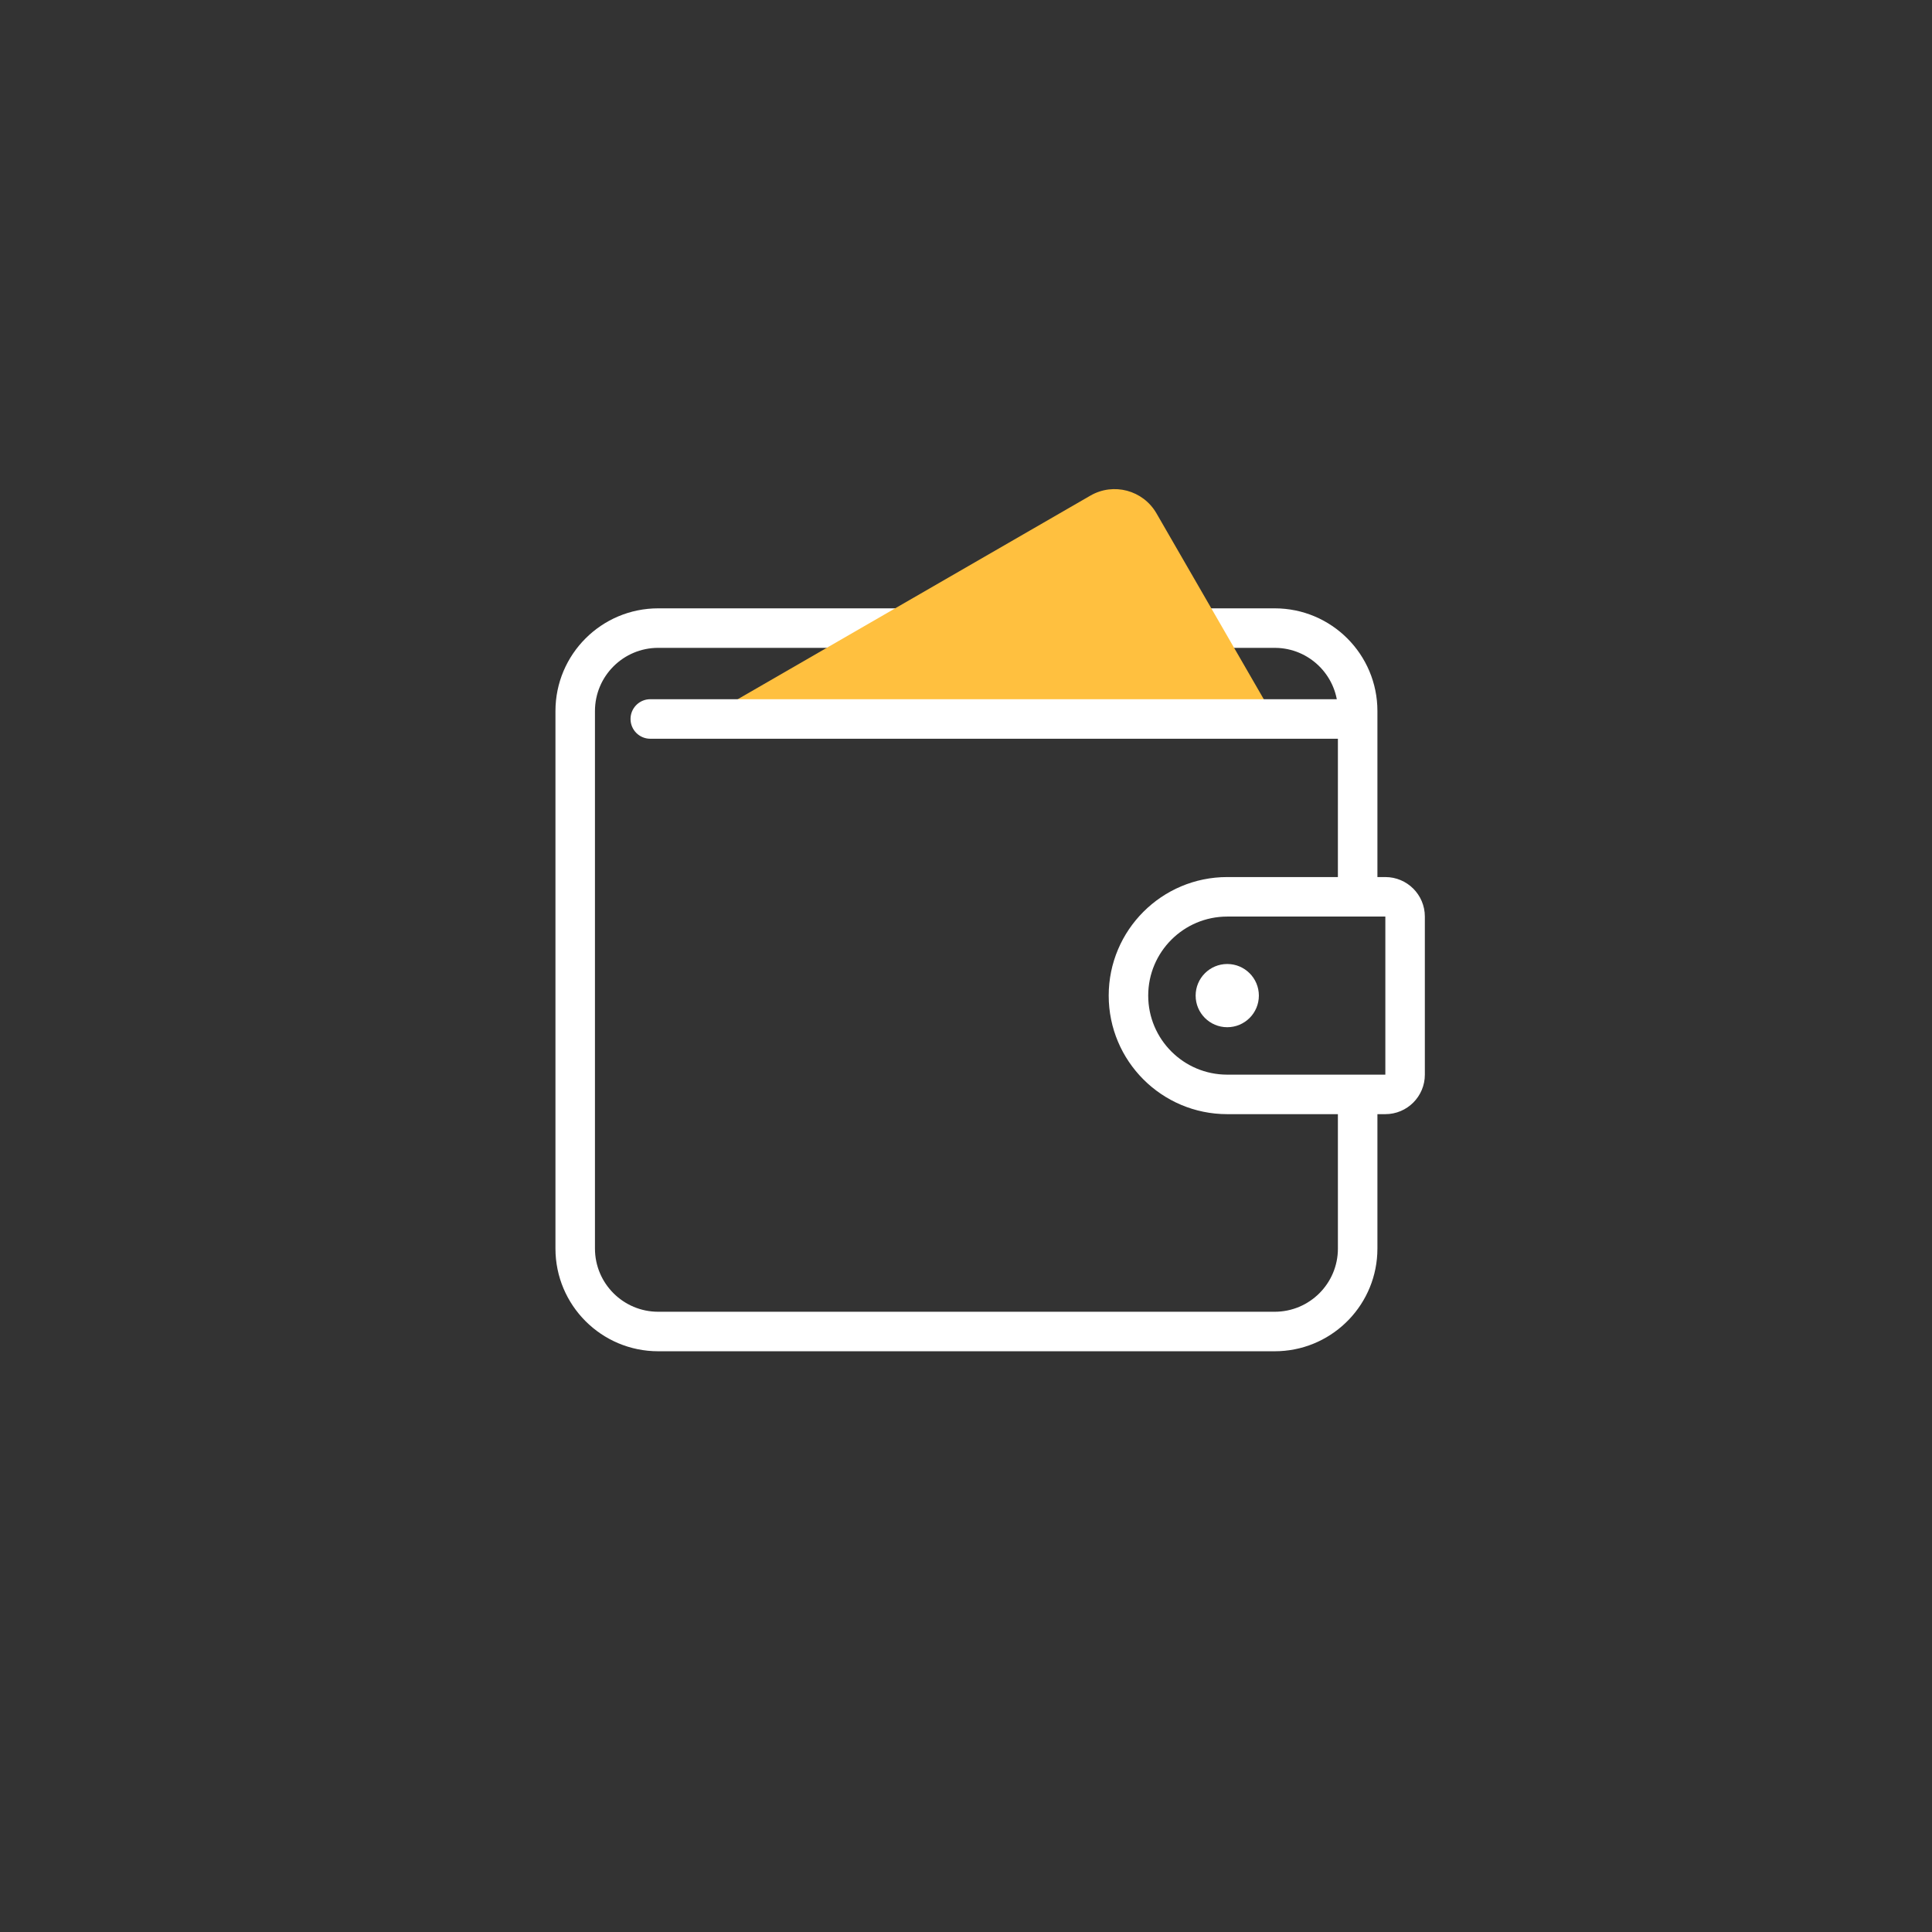
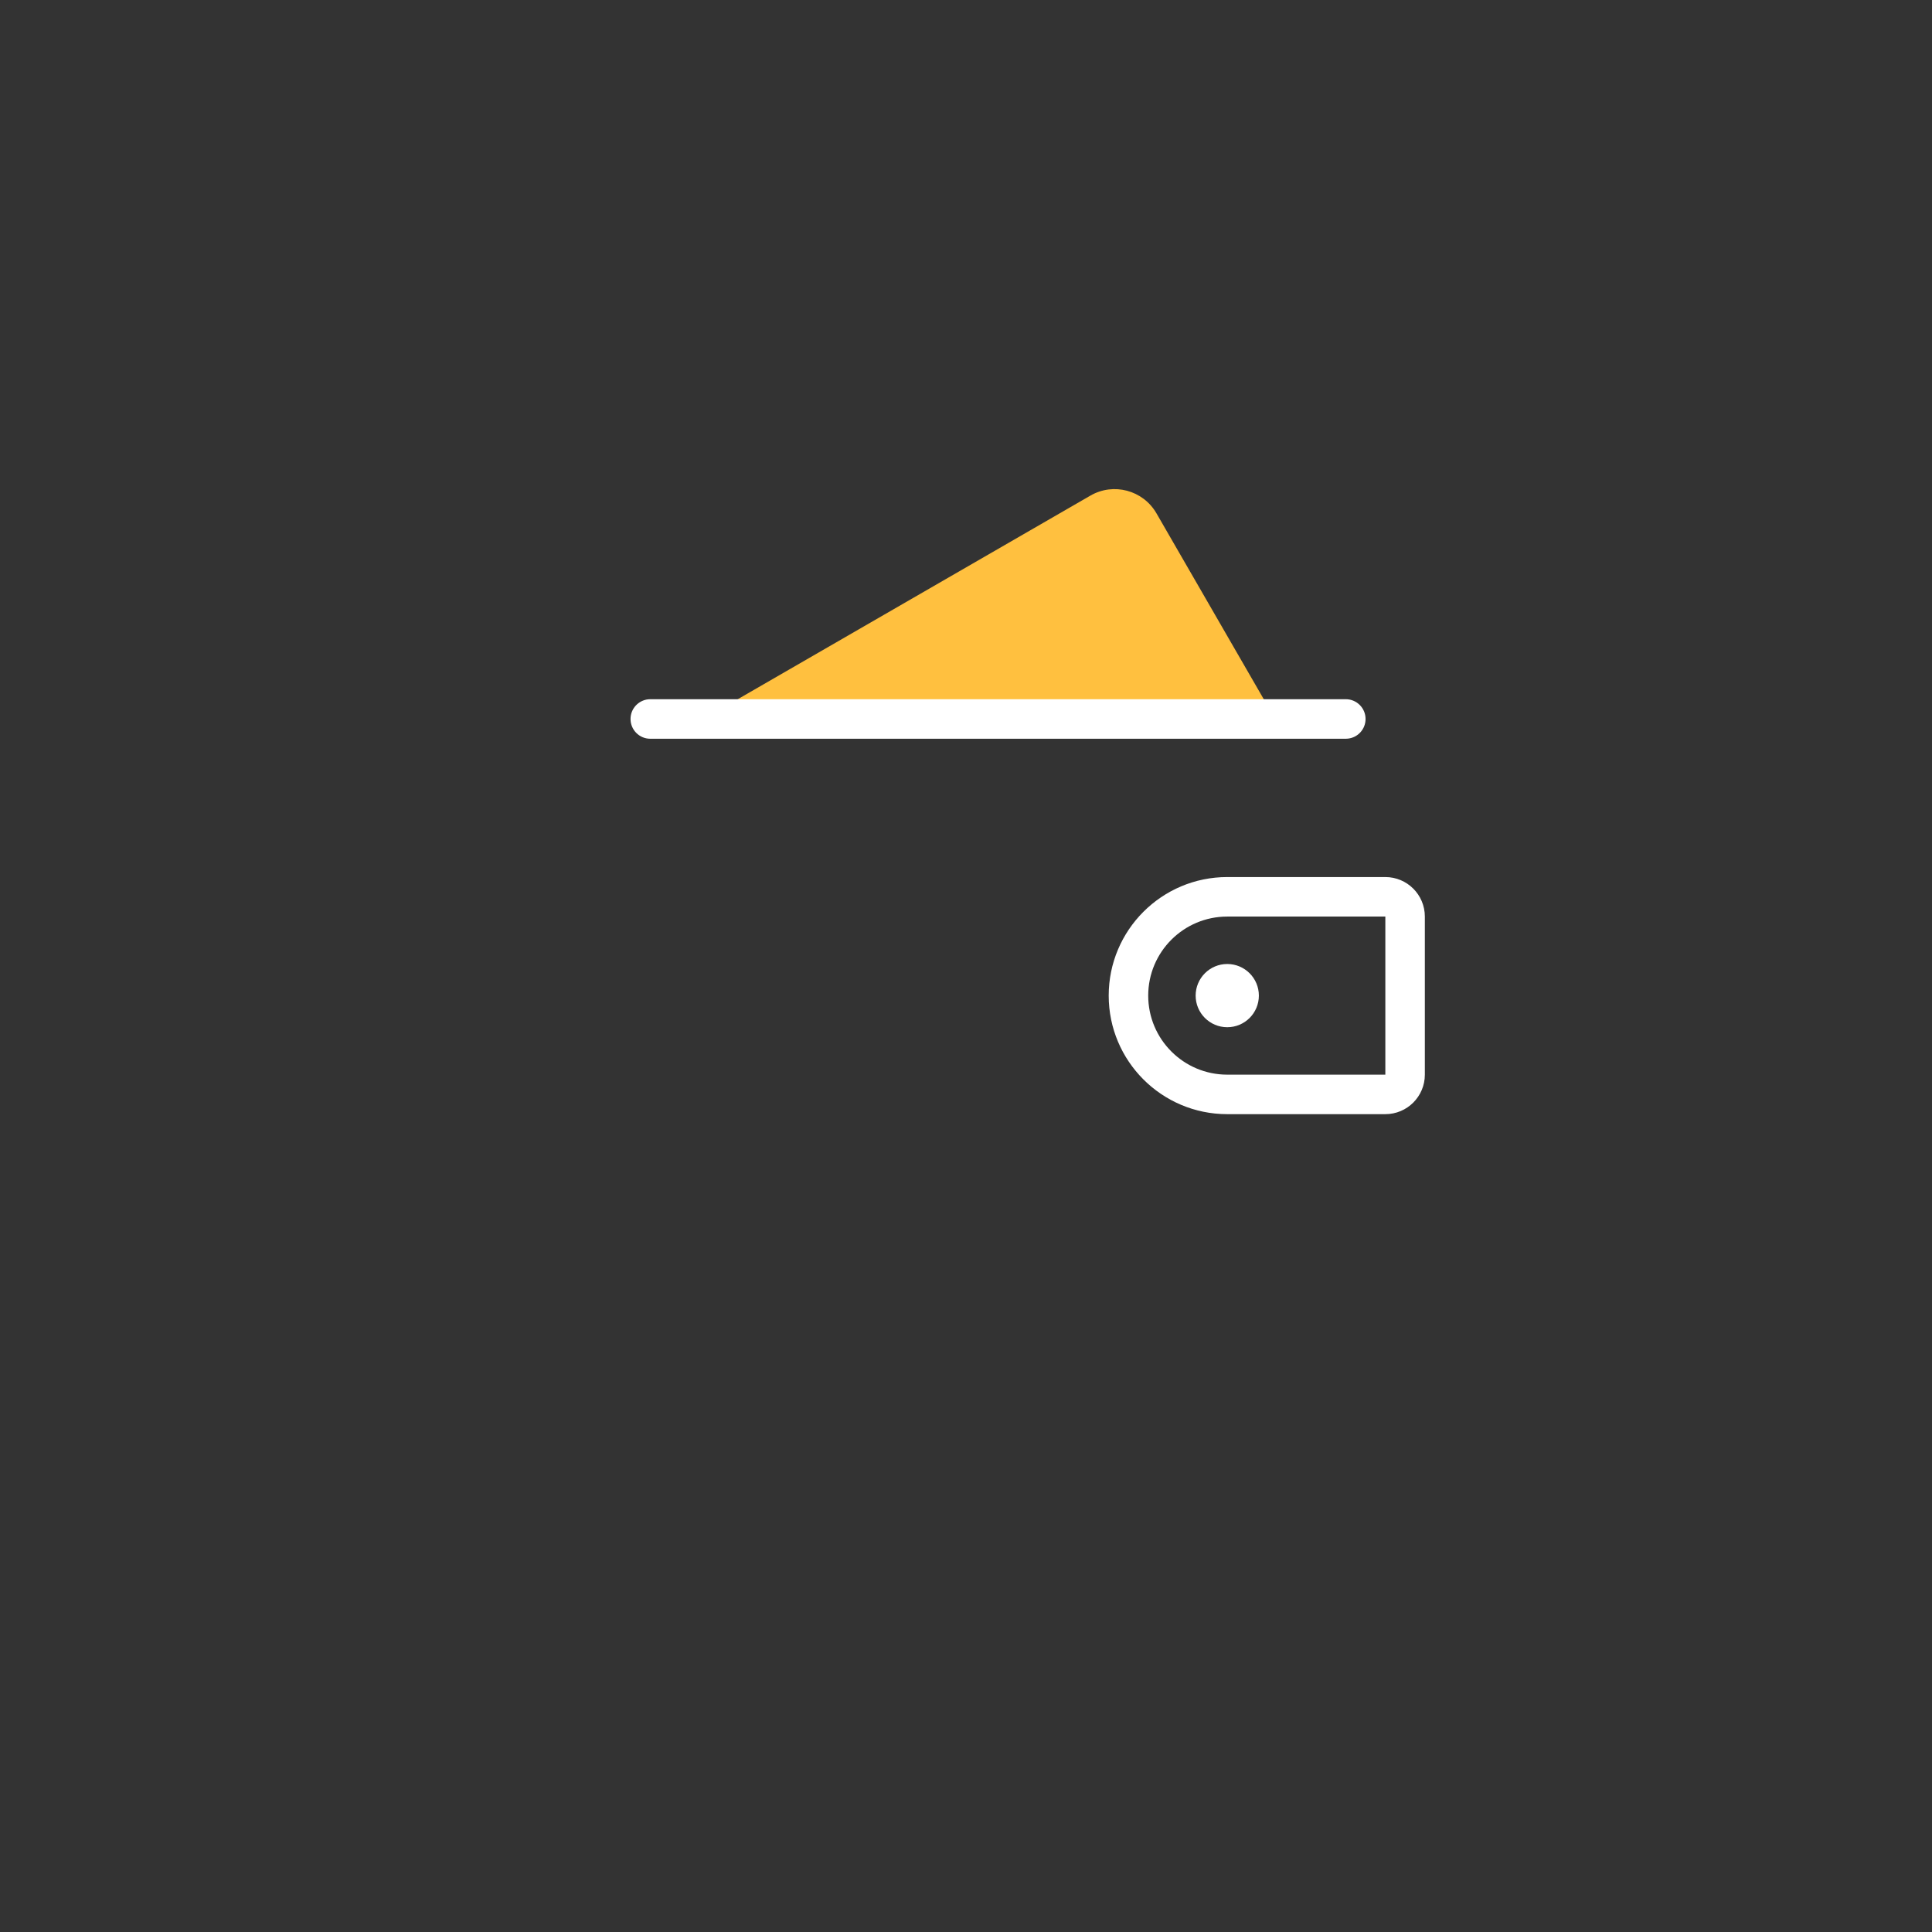
<svg xmlns="http://www.w3.org/2000/svg" preserveAspectRatio="xMidYMid slice" width="80px" height="80px" viewBox="0 0 80 80">
  <rect x="0" y="0" width="80" height="80" fill="#333333" stroke="none" />
  <title>Group 12</title>
  <g id="Itineraries" stroke="none" stroke-width="1" fill="none" fill-rule="evenodd">
    <g id="6.0---Itineraries---Specific---No-Highlights-Block" transform="translate(-1325, -10963)">
      <g id="Overview" transform="translate(0, 10434)">
        <g id="USPs" transform="translate(435, 529)">
          <g id="4" transform="translate(810, 0)">
            <g id="Group-12" transform="translate(80, 0)">
              <g id="Group-8" transform="translate(23, 20)">
-                 <path d="M29.782,5.19 C32.132,5.19 34.036,7.094 34.036,9.444 L34.036,9.444 L34.036,17.299 L32.399,17.299 L32.4,9.444 C32.4,8.054 31.316,6.917 29.947,6.831 L29.782,6.826 L4.255,6.826 C2.809,6.826 1.636,7.998 1.636,9.444 L1.636,9.444 L1.636,31.699 C1.636,33.145 2.809,34.317 4.255,34.317 L4.255,34.317 L29.782,34.317 C31.228,34.317 32.4,33.145 32.4,31.699 L32.4,31.699 L32.399,25.153 L34.036,25.153 L34.036,31.699 C34.036,33.979 32.242,35.841 29.988,35.948 L29.782,35.953 L4.255,35.953 C1.905,35.953 0,34.048 0,31.699 L0,31.699 L0,9.444 C0,7.094 1.905,5.19 4.255,5.19 L4.255,5.19 Z" id="Combined-Shape" fill="#FFFFFF" fill-rule="nonzero" />
                <path d="M24.885,1.253 L29.43,9.126 C29.607,9.433 29.694,9.768 29.698,10.099 L6.153,10.098 C6.323,9.784 6.579,9.512 6.911,9.321 L22.153,0.521 C23.109,-0.031 24.332,0.297 24.885,1.253 Z" id="Combined-Shape" fill="#FFC03F" />
-                 <path d="M32.727,8.953 C33.179,8.953 33.545,9.32 33.545,9.771 C33.545,10.195 33.224,10.543 32.811,10.585 L32.727,10.59 L3.927,10.59 C3.475,10.59 3.109,10.223 3.109,9.771 C3.109,9.348 3.431,8.999 3.844,8.957 L3.927,8.953 L32.727,8.953 Z" id="Line" fill="#FFFFFF" fill-rule="nonzero" />
+                 <path d="M32.727,8.953 C33.179,8.953 33.545,9.32 33.545,9.771 C33.545,10.195 33.224,10.543 32.811,10.585 L32.727,10.59 L3.927,10.59 C3.475,10.59 3.109,10.223 3.109,9.771 C3.109,9.348 3.431,8.999 3.844,8.957 L3.927,8.953 Z" id="Line" fill="#FFFFFF" fill-rule="nonzero" />
                <path d="M34.364,16.317 L27.818,16.317 C25.107,16.317 22.909,18.515 22.909,21.226 C22.909,23.937 25.107,26.135 27.818,26.135 L34.364,26.135 C35.267,26.135 36,25.402 36,24.499 L36,17.953 C36,17.049 35.267,16.317 34.364,16.317 Z M34.364,17.953 L34.364,24.499 L27.818,24.499 C26.011,24.499 24.545,23.033 24.545,21.226 C24.545,19.418 26.011,17.953 27.818,17.953 L34.364,17.953 Z" id="Combined-Shape" fill="#FFFFFF" fill-rule="nonzero" />
                <circle id="Oval" fill="#FFFFFF" cx="27.818" cy="21.226" r="1.309" />
              </g>
            </g>
          </g>
        </g>
      </g>
    </g>
  </g>
</svg>